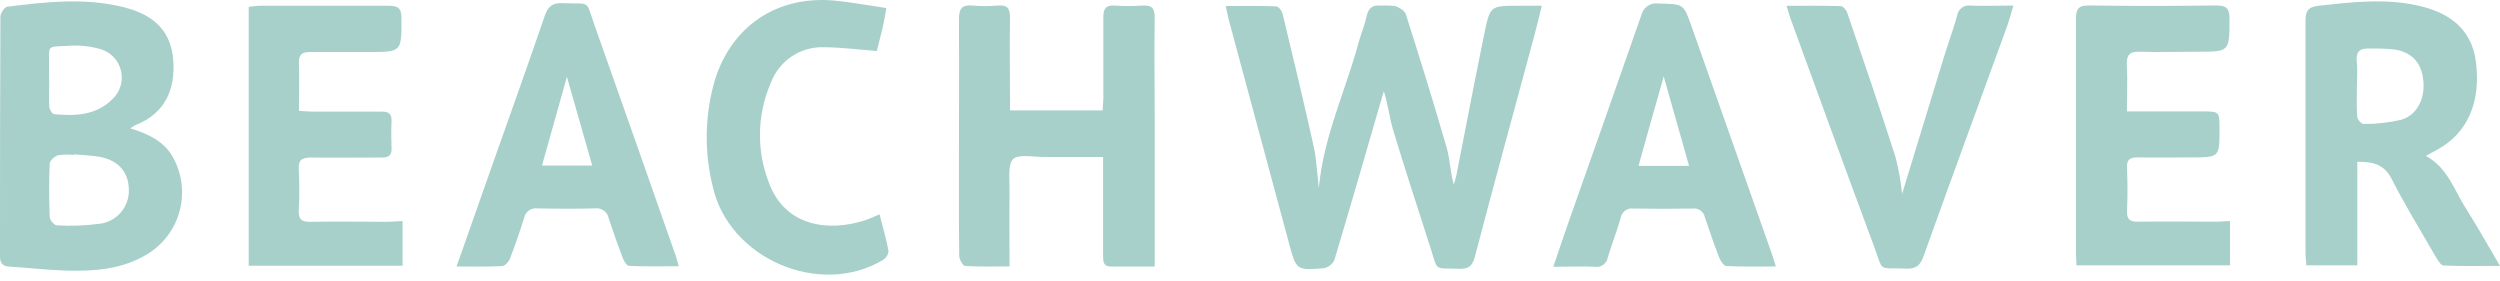
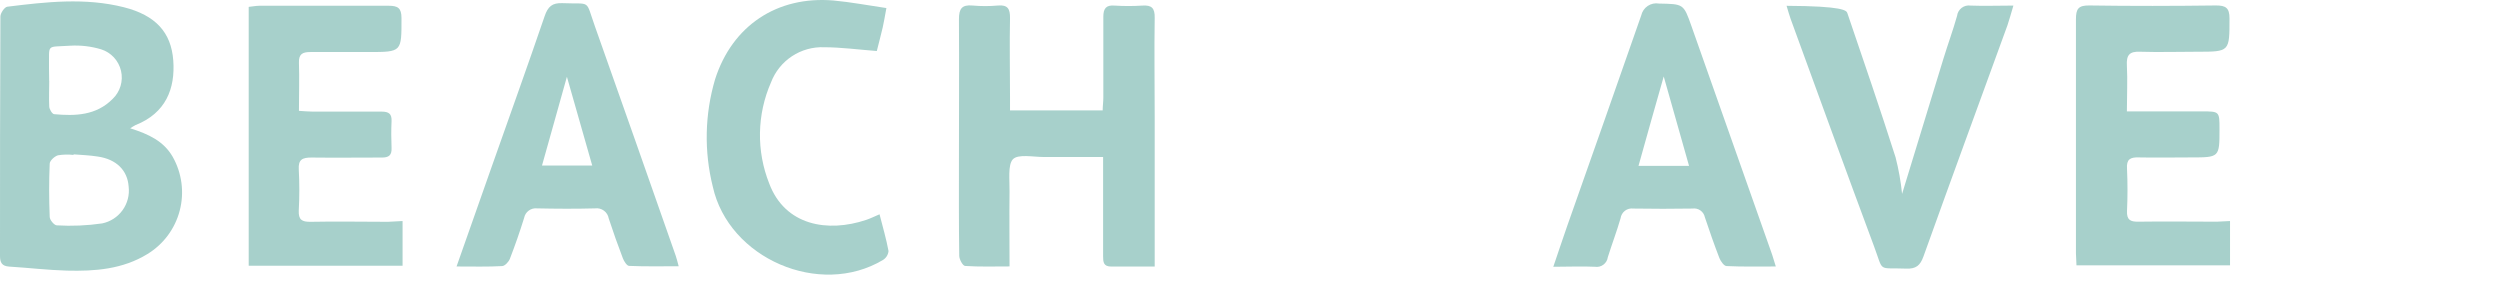
<svg xmlns="http://www.w3.org/2000/svg" width="249" height="28" viewBox="0 0 249 28" fill="none">
-   <path d="M131.358 18.732C131.806 13.64 134.034 9.025 135.336 4.169C135.566 3.32 135.926 2.501 136.109 1.646C136.291 0.791 136.698 0.467 137.523 0.561C138.001 0.533 138.48 0.547 138.955 0.603C139.368 0.738 139.91 1.057 140.022 1.416C141.431 5.842 142.804 10.257 144.095 14.736C144.431 15.915 144.443 17.153 144.796 18.379C144.879 18.09 144.985 17.789 145.044 17.524C145.981 12.774 146.877 8.011 147.855 3.273C148.415 0.561 148.474 0.573 151.256 0.573H153.56C153.272 1.752 153.053 2.695 152.794 3.644C150.82 10.947 148.822 18.243 146.9 25.552C146.665 26.453 146.311 26.801 145.356 26.772C142.751 26.677 143.252 27.078 142.486 24.715C141.219 20.789 139.945 16.87 138.749 12.927C138.378 11.689 138.248 10.381 137.83 9.09C137.753 9.332 137.682 9.573 137.611 9.815C136.05 15.19 134.505 20.565 132.896 25.923C132.791 26.131 132.638 26.312 132.449 26.451C132.261 26.589 132.042 26.681 131.812 26.719C129.112 26.931 129.107 26.901 128.393 24.261C126.397 16.842 124.397 9.422 122.393 2C122.293 1.616 122.223 1.227 122.081 0.597C123.849 0.597 125.482 0.561 127.132 0.638C127.362 0.638 127.722 1.163 127.775 1.487C128.835 5.89 129.89 10.286 130.869 14.701C131.14 16.021 131.193 17.389 131.358 18.732Z" fill="#A7D0CB" />
  <path d="M12.967 12.779C14.853 13.369 16.314 14.082 17.198 15.614C18.12 17.24 18.373 19.16 17.903 20.969C17.434 22.778 16.278 24.332 14.682 25.304C12.212 26.819 9.46 27.025 6.672 26.954C4.751 26.901 2.835 26.671 0.92 26.553C0.189 26.506 -0.006 26.153 0 25.463C0 17.524 0 9.585 0.041 1.646C0.041 1.304 0.454 0.697 0.737 0.667C4.597 0.19 8.487 -0.252 12.336 0.721C15.501 1.522 17.051 3.225 17.258 6.025C17.464 8.825 16.515 11.271 13.491 12.461C13.311 12.558 13.136 12.664 12.967 12.779ZM7.326 15.373V15.432C6.81 15.372 6.289 15.384 5.776 15.467C5.434 15.567 4.963 15.998 4.951 16.298C4.874 18.066 4.88 19.834 4.951 21.603C4.951 21.909 5.405 22.439 5.652 22.445C7.164 22.535 8.681 22.47 10.179 22.251C10.998 22.081 11.723 21.61 12.21 20.931C12.698 20.252 12.914 19.415 12.813 18.585C12.701 16.964 11.588 15.856 9.731 15.591C8.924 15.461 8.116 15.438 7.326 15.373ZM4.904 8.07C4.904 8.913 4.863 9.756 4.904 10.593C4.904 10.876 5.199 11.353 5.387 11.371C7.503 11.565 9.578 11.506 11.216 9.856C11.587 9.502 11.86 9.058 12.007 8.567C12.154 8.076 12.17 7.555 12.054 7.055C11.938 6.556 11.694 6.096 11.345 5.719C10.996 5.343 10.556 5.065 10.067 4.911C9.07 4.612 8.029 4.491 6.99 4.552C4.538 4.717 4.922 4.31 4.88 6.75C4.892 7.192 4.898 7.628 4.898 8.07H4.904Z" fill="#A7D0CB" />
-   <path d="M234.79 16.116V26.43H229.704C229.704 26.035 229.627 25.652 229.627 25.251C229.627 17.518 229.627 9.786 229.627 2.053C229.627 1.092 229.91 0.691 230.853 0.585C234.324 0.196 237.796 -0.222 241.25 0.656C244.12 1.387 246.183 3.013 246.595 6.108C247.132 10.169 245.759 13.245 242.794 14.884C242.458 15.072 242.11 15.249 241.615 15.526C243.778 16.705 244.409 18.868 245.546 20.666C246.684 22.463 247.757 24.373 249 26.483C246.984 26.483 245.175 26.53 243.372 26.442C243.083 26.442 242.782 25.852 242.552 25.493C241.067 22.929 239.517 20.395 238.173 17.754C237.395 16.328 236.299 16.098 234.79 16.116ZM234.749 8.607C234.749 9.609 234.707 10.611 234.778 11.607C234.778 11.878 235.197 12.355 235.403 12.344C236.673 12.357 237.939 12.216 239.175 11.925C240.737 11.459 241.533 9.844 241.368 8.07C241.203 6.296 240.283 5.212 238.474 4.923C237.643 4.846 236.809 4.817 235.975 4.835C235.073 4.793 234.643 5.112 234.731 6.09C234.831 6.927 234.749 7.77 234.749 8.607Z" fill="#A7D0CB" />
  <path d="M114.961 26.548C113.387 26.548 112.014 26.548 110.67 26.548C109.904 26.548 109.869 26.094 109.869 25.522C109.869 22.758 109.869 19.994 109.869 17.23V15.638C107.812 15.638 105.908 15.638 103.975 15.638C102.902 15.638 101.381 15.314 100.875 15.874C100.368 16.434 100.568 17.966 100.55 19.068C100.521 21.503 100.55 23.937 100.55 26.536C98.989 26.536 97.556 26.583 96.13 26.489C95.9 26.489 95.54 25.835 95.54 25.475C95.493 22.269 95.511 19.068 95.511 15.862C95.511 11.212 95.54 6.567 95.511 1.917C95.511 0.88 95.788 0.45 96.867 0.55C97.706 0.626 98.55 0.626 99.389 0.55C100.379 0.461 100.609 0.892 100.597 1.805C100.544 4.41 100.597 7.015 100.597 9.62V10.994H109.827C109.827 10.569 109.892 10.145 109.892 9.721C109.892 7.039 109.892 4.351 109.892 1.67C109.892 0.839 110.169 0.491 111.006 0.556C111.927 0.615 112.85 0.615 113.77 0.556C114.708 0.491 115.026 0.803 115.008 1.77C114.955 5.094 115.008 8.418 115.008 11.742V26.548H114.961Z" fill="#A7D0CB" />
  <path d="M40.096 22.015V26.465H24.771V0.685C25.155 0.644 25.496 0.579 25.838 0.573C30.129 0.573 34.426 0.573 38.717 0.573C39.636 0.573 39.984 0.809 39.989 1.787C39.989 5.182 40.048 5.182 36.701 5.182C34.779 5.182 32.852 5.182 30.925 5.182C30.135 5.182 29.746 5.371 29.775 6.255C29.828 7.805 29.775 9.367 29.775 11.041C30.306 11.07 30.73 11.117 31.155 11.117C33.441 11.117 35.728 11.117 38.015 11.117C38.734 11.117 39.035 11.347 38.999 12.084C38.958 12.962 38.964 13.852 38.999 14.73C39.035 15.473 38.717 15.703 38.003 15.691C35.675 15.691 33.347 15.721 31.025 15.691C30.117 15.691 29.699 15.886 29.758 16.87C29.831 18.232 29.831 19.598 29.758 20.96C29.711 21.897 30.082 22.104 30.936 22.092C33.506 22.039 36.076 22.092 38.64 22.092L40.096 22.015Z" fill="#A7D0CB" />
  <path d="M222.111 22.015V26.43H206.817C206.817 26.011 206.764 25.622 206.764 25.251C206.764 17.471 206.764 9.697 206.764 1.917C206.764 0.891 206.994 0.532 208.09 0.544C212.298 0.609 216.512 0.597 220.726 0.544C221.693 0.544 222.058 0.797 222.058 1.823C222.058 5.153 222.094 5.153 218.828 5.153C216.942 5.153 215.05 5.212 213.17 5.153C212.074 5.1 211.779 5.501 211.838 6.532C211.915 8 211.838 9.479 211.838 11.094H219.294C221.062 11.094 221.062 11.094 221.062 12.862C221.062 15.679 221.062 15.679 218.204 15.679C216.477 15.679 214.75 15.715 213.029 15.679C212.162 15.65 211.785 15.868 211.85 16.805C211.915 18.208 211.915 19.616 211.85 21.013C211.815 21.892 212.168 22.092 212.976 22.08C215.587 22.039 218.192 22.08 220.803 22.08L222.111 22.015Z" fill="#A7D0CB" />
  <path d="M176.87 26.542C175.143 26.542 173.558 26.577 171.972 26.5C171.713 26.5 171.383 26.029 171.253 25.705C170.735 24.361 170.257 23 169.803 21.632C169.746 21.359 169.587 21.117 169.358 20.958C169.129 20.798 168.848 20.731 168.571 20.772C166.609 20.807 164.64 20.801 162.678 20.772C162.531 20.752 162.382 20.761 162.239 20.799C162.095 20.837 161.961 20.902 161.843 20.992C161.726 21.082 161.627 21.194 161.553 21.322C161.478 21.45 161.43 21.591 161.41 21.738C161.033 23.047 160.544 24.32 160.137 25.622C160.117 25.769 160.068 25.91 159.993 26.037C159.918 26.164 159.818 26.275 159.699 26.363C159.581 26.452 159.446 26.516 159.303 26.551C159.159 26.587 159.01 26.594 158.864 26.571C157.55 26.506 156.236 26.571 154.709 26.571C155.21 25.098 155.646 23.789 156.1 22.487C158.558 15.508 161.033 8.53 163.467 1.534C163.554 1.148 163.786 0.81 164.115 0.59C164.444 0.371 164.846 0.286 165.236 0.355C167.676 0.408 167.681 0.355 168.477 2.624C171.161 10.212 173.839 17.797 176.511 25.381C176.611 25.681 176.705 26.017 176.87 26.542ZM163.196 16.522H168.23C167.375 13.498 166.544 10.575 165.707 7.616C164.858 10.563 164.045 13.493 163.196 16.516V16.522Z" fill="#A7D0CB" />
  <path d="M45.472 26.542C46.733 22.97 47.894 19.652 49.067 16.34C50.8 11.43 52.562 6.538 54.248 1.605C54.572 0.656 54.996 0.273 56.016 0.314C58.928 0.438 58.279 -0.122 59.246 2.601C61.957 10.216 64.621 17.848 67.303 25.475C67.397 25.74 67.456 26.011 67.597 26.518C65.9 26.518 64.279 26.554 62.664 26.483C62.44 26.483 62.151 26.023 62.039 25.729C61.538 24.42 61.067 23.094 60.631 21.762C60.578 21.449 60.407 21.169 60.151 20.981C59.896 20.793 59.578 20.711 59.263 20.754C57.342 20.807 55.415 20.795 53.493 20.754C53.198 20.721 52.901 20.8 52.662 20.976C52.423 21.151 52.258 21.411 52.203 21.703C51.778 23.076 51.301 24.438 50.782 25.782C50.664 26.082 50.293 26.483 50.022 26.501C48.584 26.583 47.163 26.542 45.472 26.542ZM53.983 16.487H58.986L56.464 7.646C55.656 10.563 54.825 13.463 53.983 16.487Z" fill="#A7D0CB" />
-   <path d="M189.448 19.31C190.774 14.978 192.165 10.393 193.574 5.819C194.01 4.398 194.523 3.007 194.924 1.581C194.942 1.425 194.992 1.273 195.071 1.137C195.149 1 195.254 0.88 195.379 0.784C195.504 0.689 195.647 0.619 195.8 0.58C195.953 0.541 196.112 0.532 196.267 0.556C197.617 0.609 198.979 0.556 200.535 0.556C200.299 1.328 200.146 1.929 199.945 2.512C197.157 10.174 194.34 17.837 191.576 25.546C191.252 26.448 190.827 26.795 189.849 26.754C186.967 26.642 187.639 27.172 186.66 24.55C183.849 17.005 181.108 9.438 178.344 1.876C178.209 1.51 178.114 1.127 177.943 0.579C179.835 0.579 181.586 0.55 183.336 0.609C183.572 0.609 183.926 1.033 184.002 1.322C185.629 6.096 187.268 10.864 188.8 15.673C189.107 16.868 189.323 18.083 189.448 19.31Z" fill="#A7D0CB" />
+   <path d="M189.448 19.31C190.774 14.978 192.165 10.393 193.574 5.819C194.01 4.398 194.523 3.007 194.924 1.581C194.942 1.425 194.992 1.273 195.071 1.137C195.149 1 195.254 0.88 195.379 0.784C195.504 0.689 195.647 0.619 195.8 0.58C195.953 0.541 196.112 0.532 196.267 0.556C197.617 0.609 198.979 0.556 200.535 0.556C200.299 1.328 200.146 1.929 199.945 2.512C197.157 10.174 194.34 17.837 191.576 25.546C191.252 26.448 190.827 26.795 189.849 26.754C186.967 26.642 187.639 27.172 186.66 24.55C183.849 17.005 181.108 9.438 178.344 1.876C178.209 1.51 178.114 1.127 177.943 0.579C183.572 0.609 183.926 1.033 184.002 1.322C185.629 6.096 187.268 10.864 188.8 15.673C189.107 16.868 189.323 18.083 189.448 19.31Z" fill="#A7D0CB" />
  <path d="M88.285 0.803C88.126 1.646 88.043 2.194 87.92 2.725C87.719 3.579 87.495 4.422 87.33 5.082C85.503 4.941 83.794 4.711 82.097 4.705C80.957 4.659 79.832 4.972 78.88 5.6C77.928 6.229 77.198 7.14 76.792 8.206C76.097 9.79 75.724 11.495 75.693 13.225C75.663 14.954 75.976 16.672 76.615 18.279C78.195 22.475 82.444 23.188 86.281 21.898C86.688 21.762 87.077 21.567 87.602 21.343C87.926 22.616 88.273 23.795 88.497 25.004C88.48 25.185 88.421 25.359 88.325 25.514C88.229 25.668 88.098 25.798 87.943 25.893C81.643 29.66 72.578 25.752 70.993 18.585C70.116 15.066 70.195 11.377 71.222 7.899C72.931 2.548 77.411 -0.423 83.01 0.049C84.749 0.208 86.464 0.538 88.285 0.803Z" fill="#A7D0CB" />
</svg>